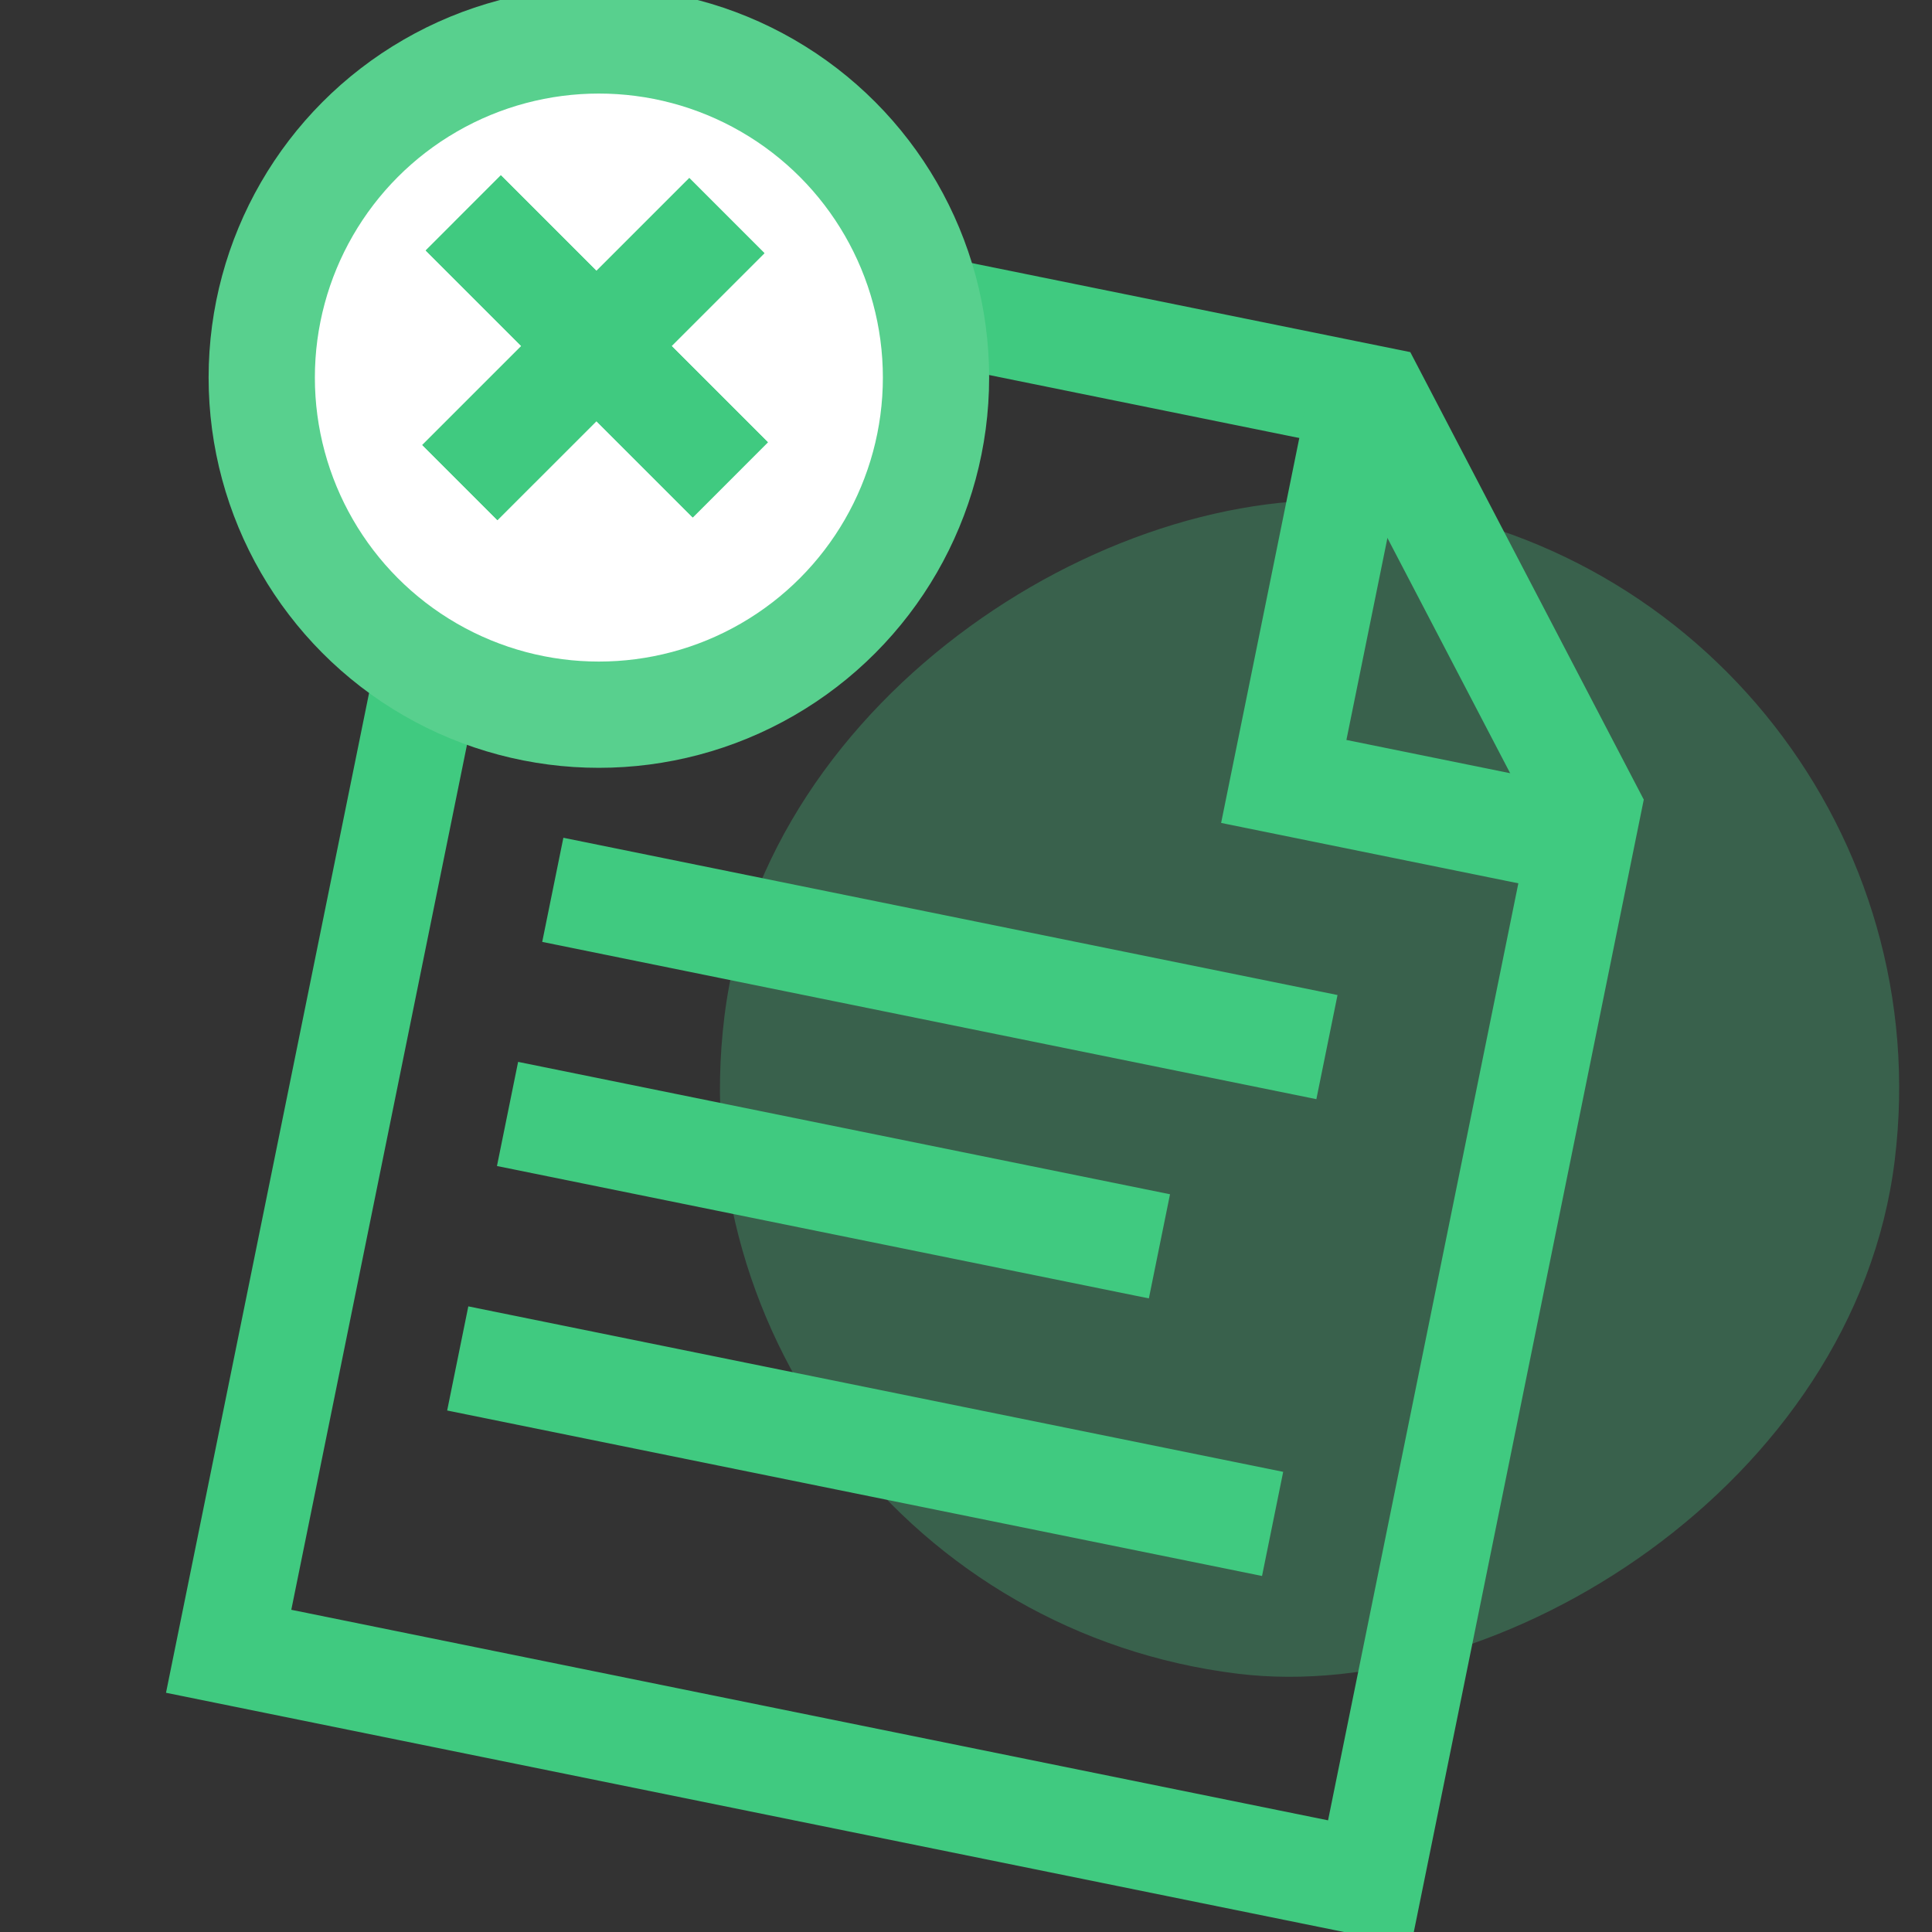
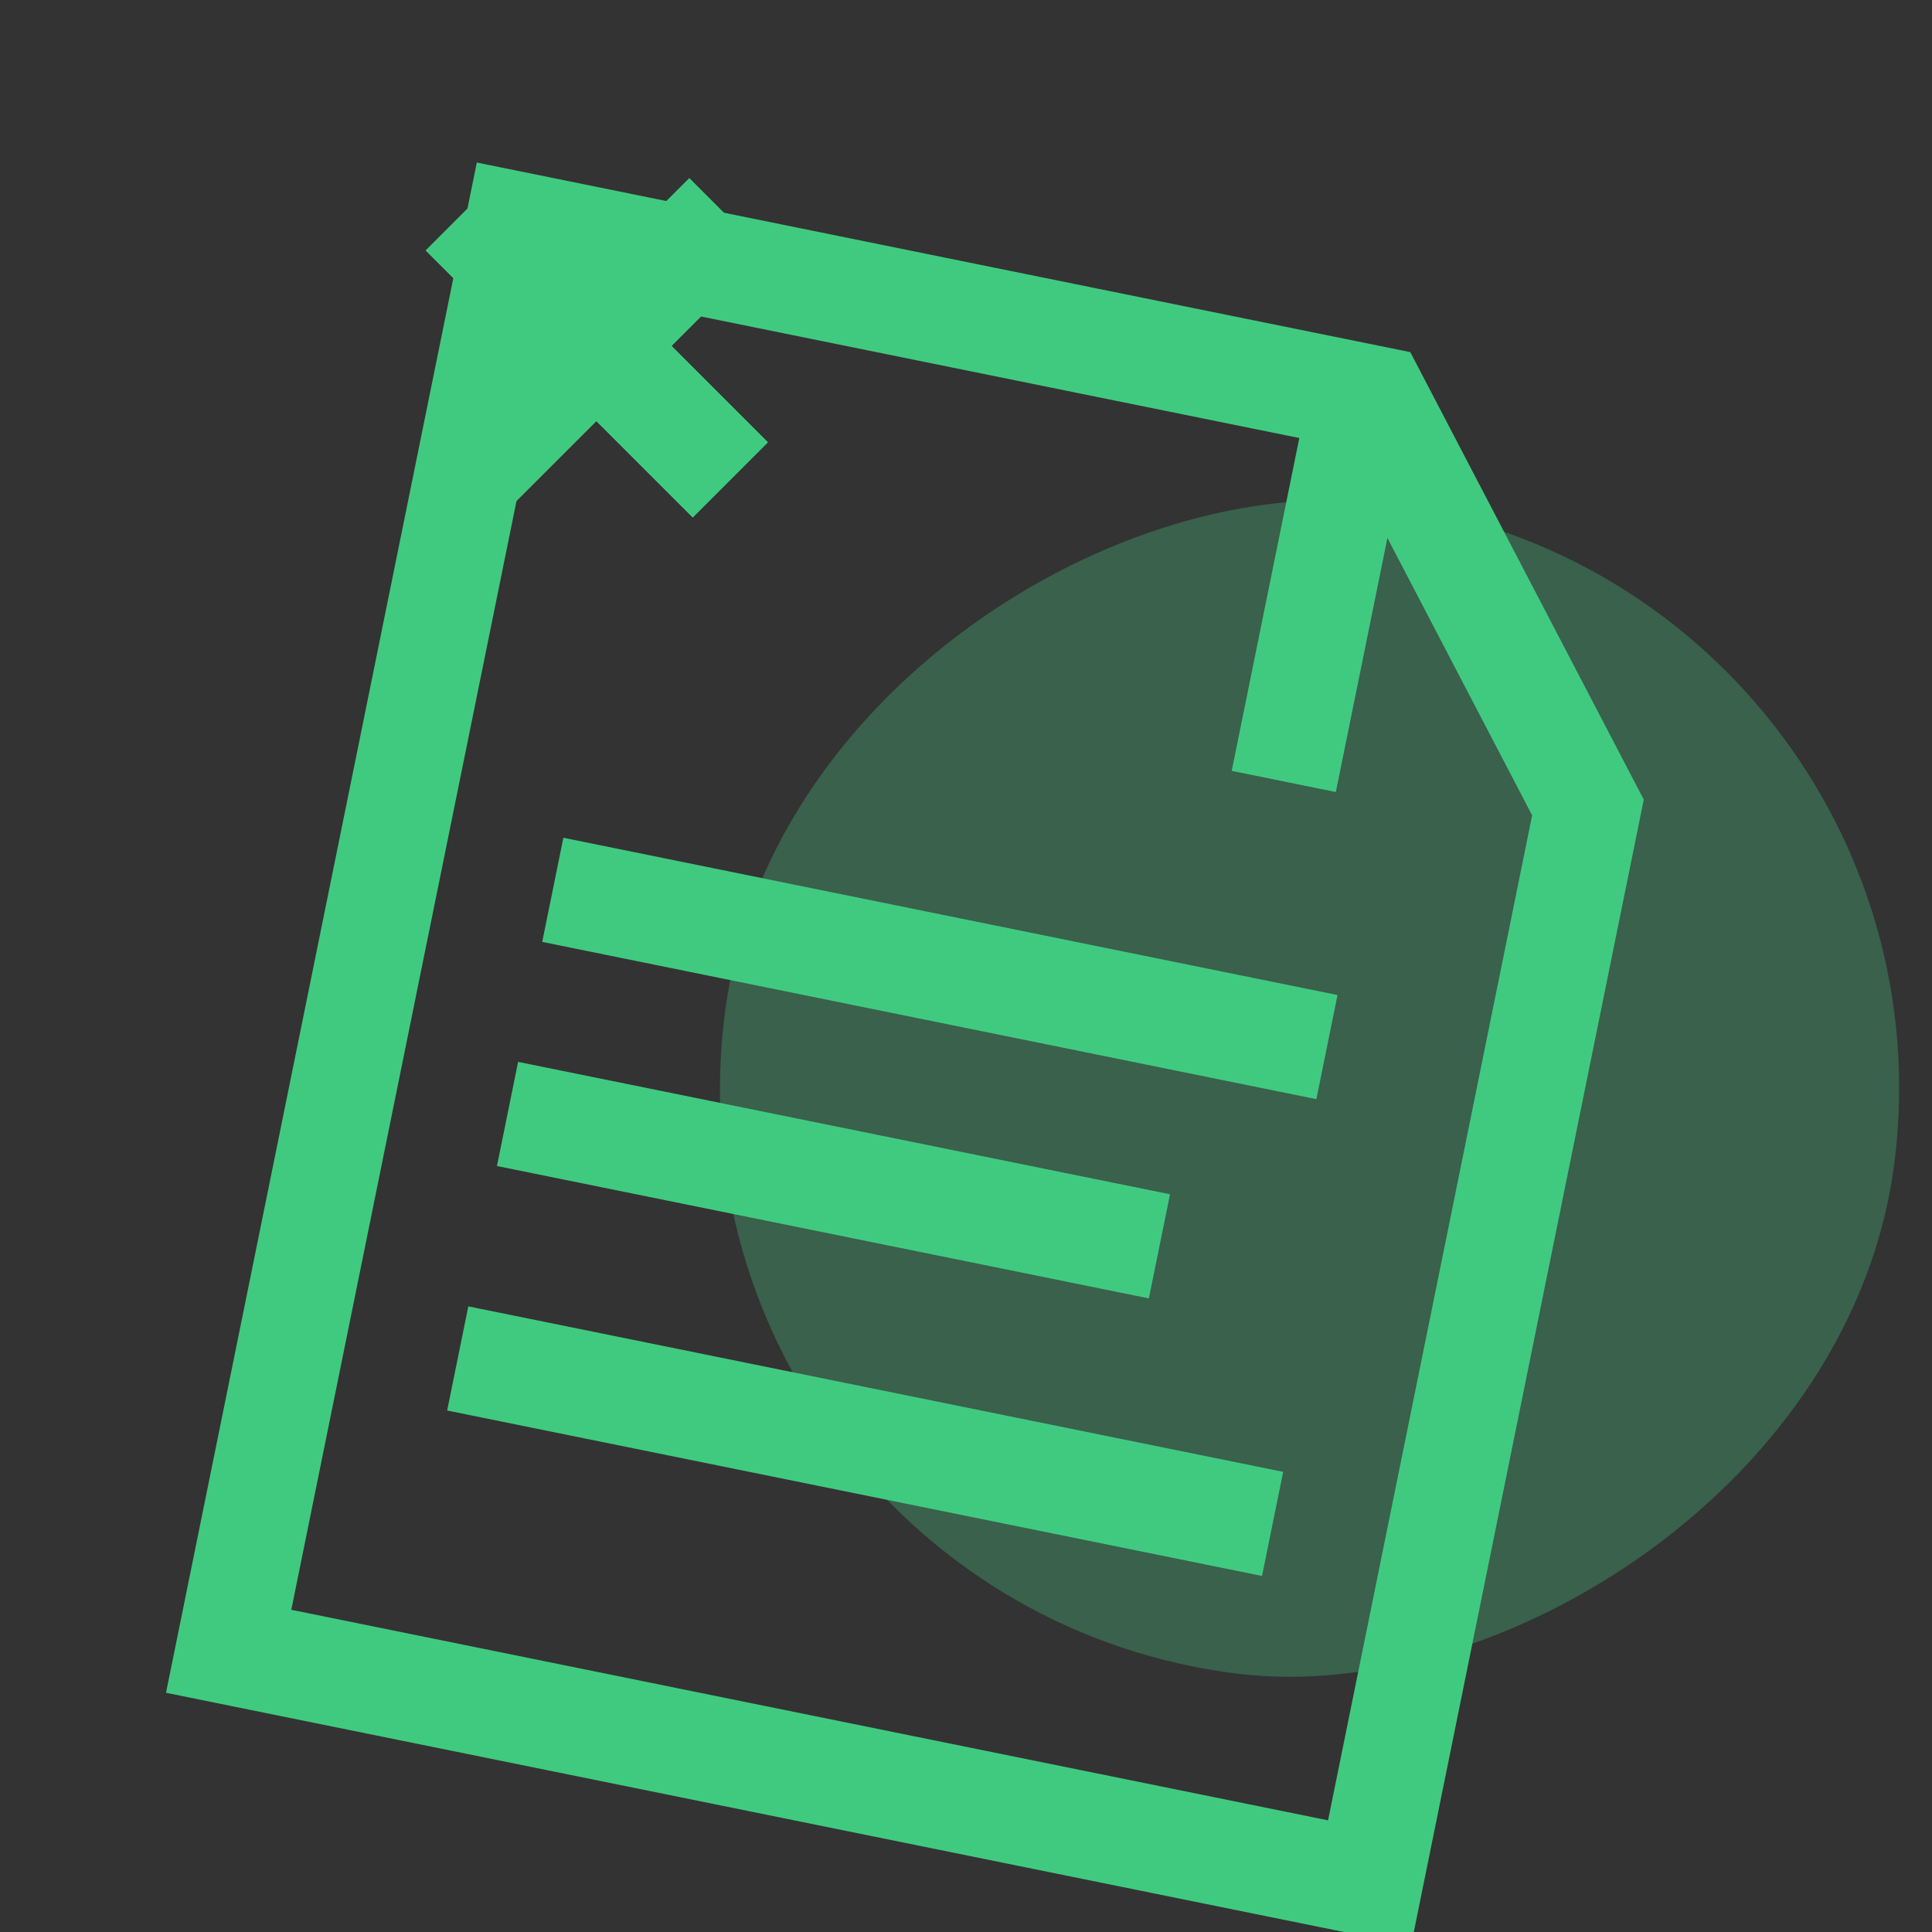
<svg xmlns="http://www.w3.org/2000/svg" width="40" height="40" viewBox="0 0 40 40" fill="none">
  <rect x="0" y="0" width="40" height="40" fill="#333333" stroke="none" />
  <g clip-path="url(#clip0_3340_299)">
    <rect x="40.715" y="11.907" width="24.414" height="24.412" rx="12.206" transform="rotate(96.996 40.715 11.907)" fill="#46CD85" fill-opacity="0.3" style="mix-blend-mode:multiply" />
    <path d="M10.731 4.662L22.541 7.061L28.466 8.264L30.895 12.919L32.877 16.718L31.353 24.222L28.355 38.985L4.734 34.188L10.731 4.662Z" stroke="#40CA80" stroke-width="2.2" />
    <path d="M11.445 18.423L27.473 21.679" stroke="#40CA80" stroke-width="2.2" />
    <path d="M10.508 23.063L24.005 25.804" stroke="#40CA80" stroke-width="2.2" />
    <path d="M9.477 28.125L26.348 31.551" stroke="#40CA80" stroke-width="2.2" />
-     <circle cx="12.399" cy="7.817" r="6.98" fill="white" stroke="#58D08E" stroke-width="2.2" />
    <line x1="9.592" y1="4.408" x2="15.12" y2="9.935" stroke="#40CA80" stroke-width="2.2" />
    <line x1="9.592" y1="4.408" x2="15.12" y2="9.935" stroke="#40CA80" stroke-width="2.2" />
-     <path d="M28.121 8.587L26.579 16.179L33.328 17.55" stroke="#40CA80" stroke-width="2.2" />
-     <line x1="9.521" y1="9.991" x2="15.049" y2="4.464" stroke="#40CA80" stroke-width="2.2" />
+     <path d="M28.121 8.587L26.579 16.179" stroke="#40CA80" stroke-width="2.2" />
    <line x1="9.521" y1="9.991" x2="15.049" y2="4.464" stroke="#40CA80" stroke-width="2.2" />
  </g>
  <defs>
    <clipPath id="clip0_3340_299">
      <rect width="40" height="40" fill="white" />
    </clipPath>
  </defs>
</svg>